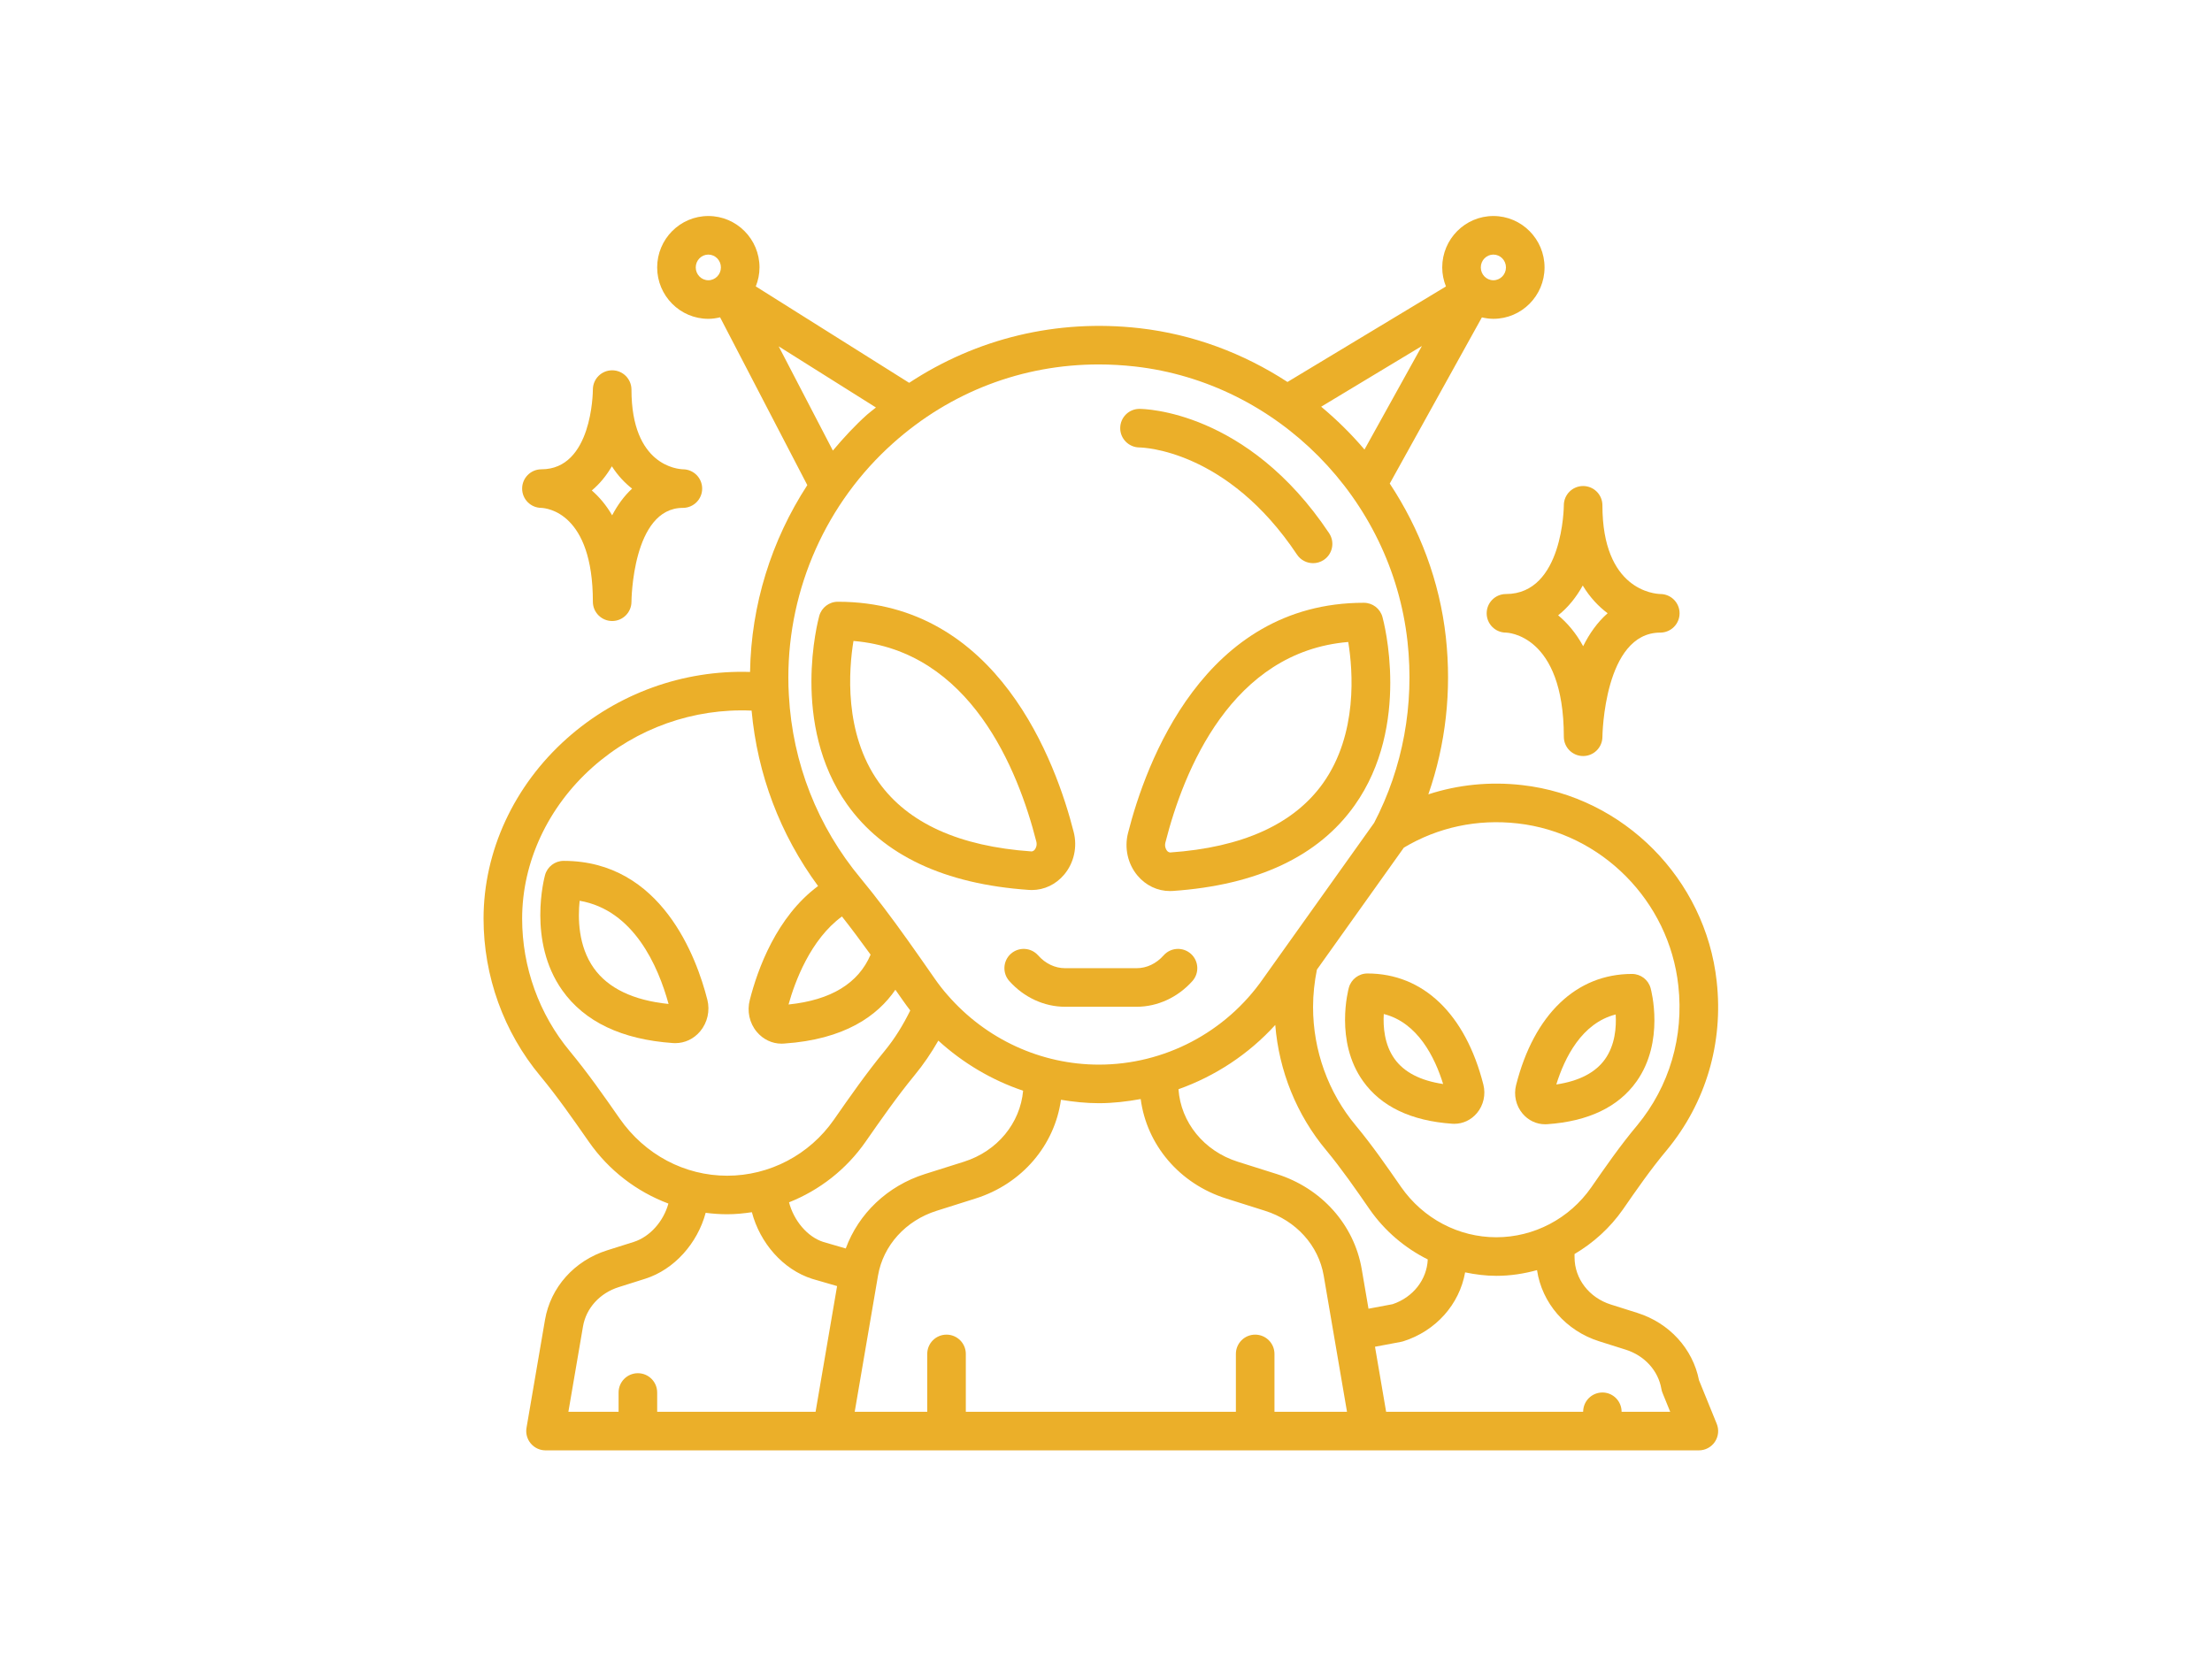
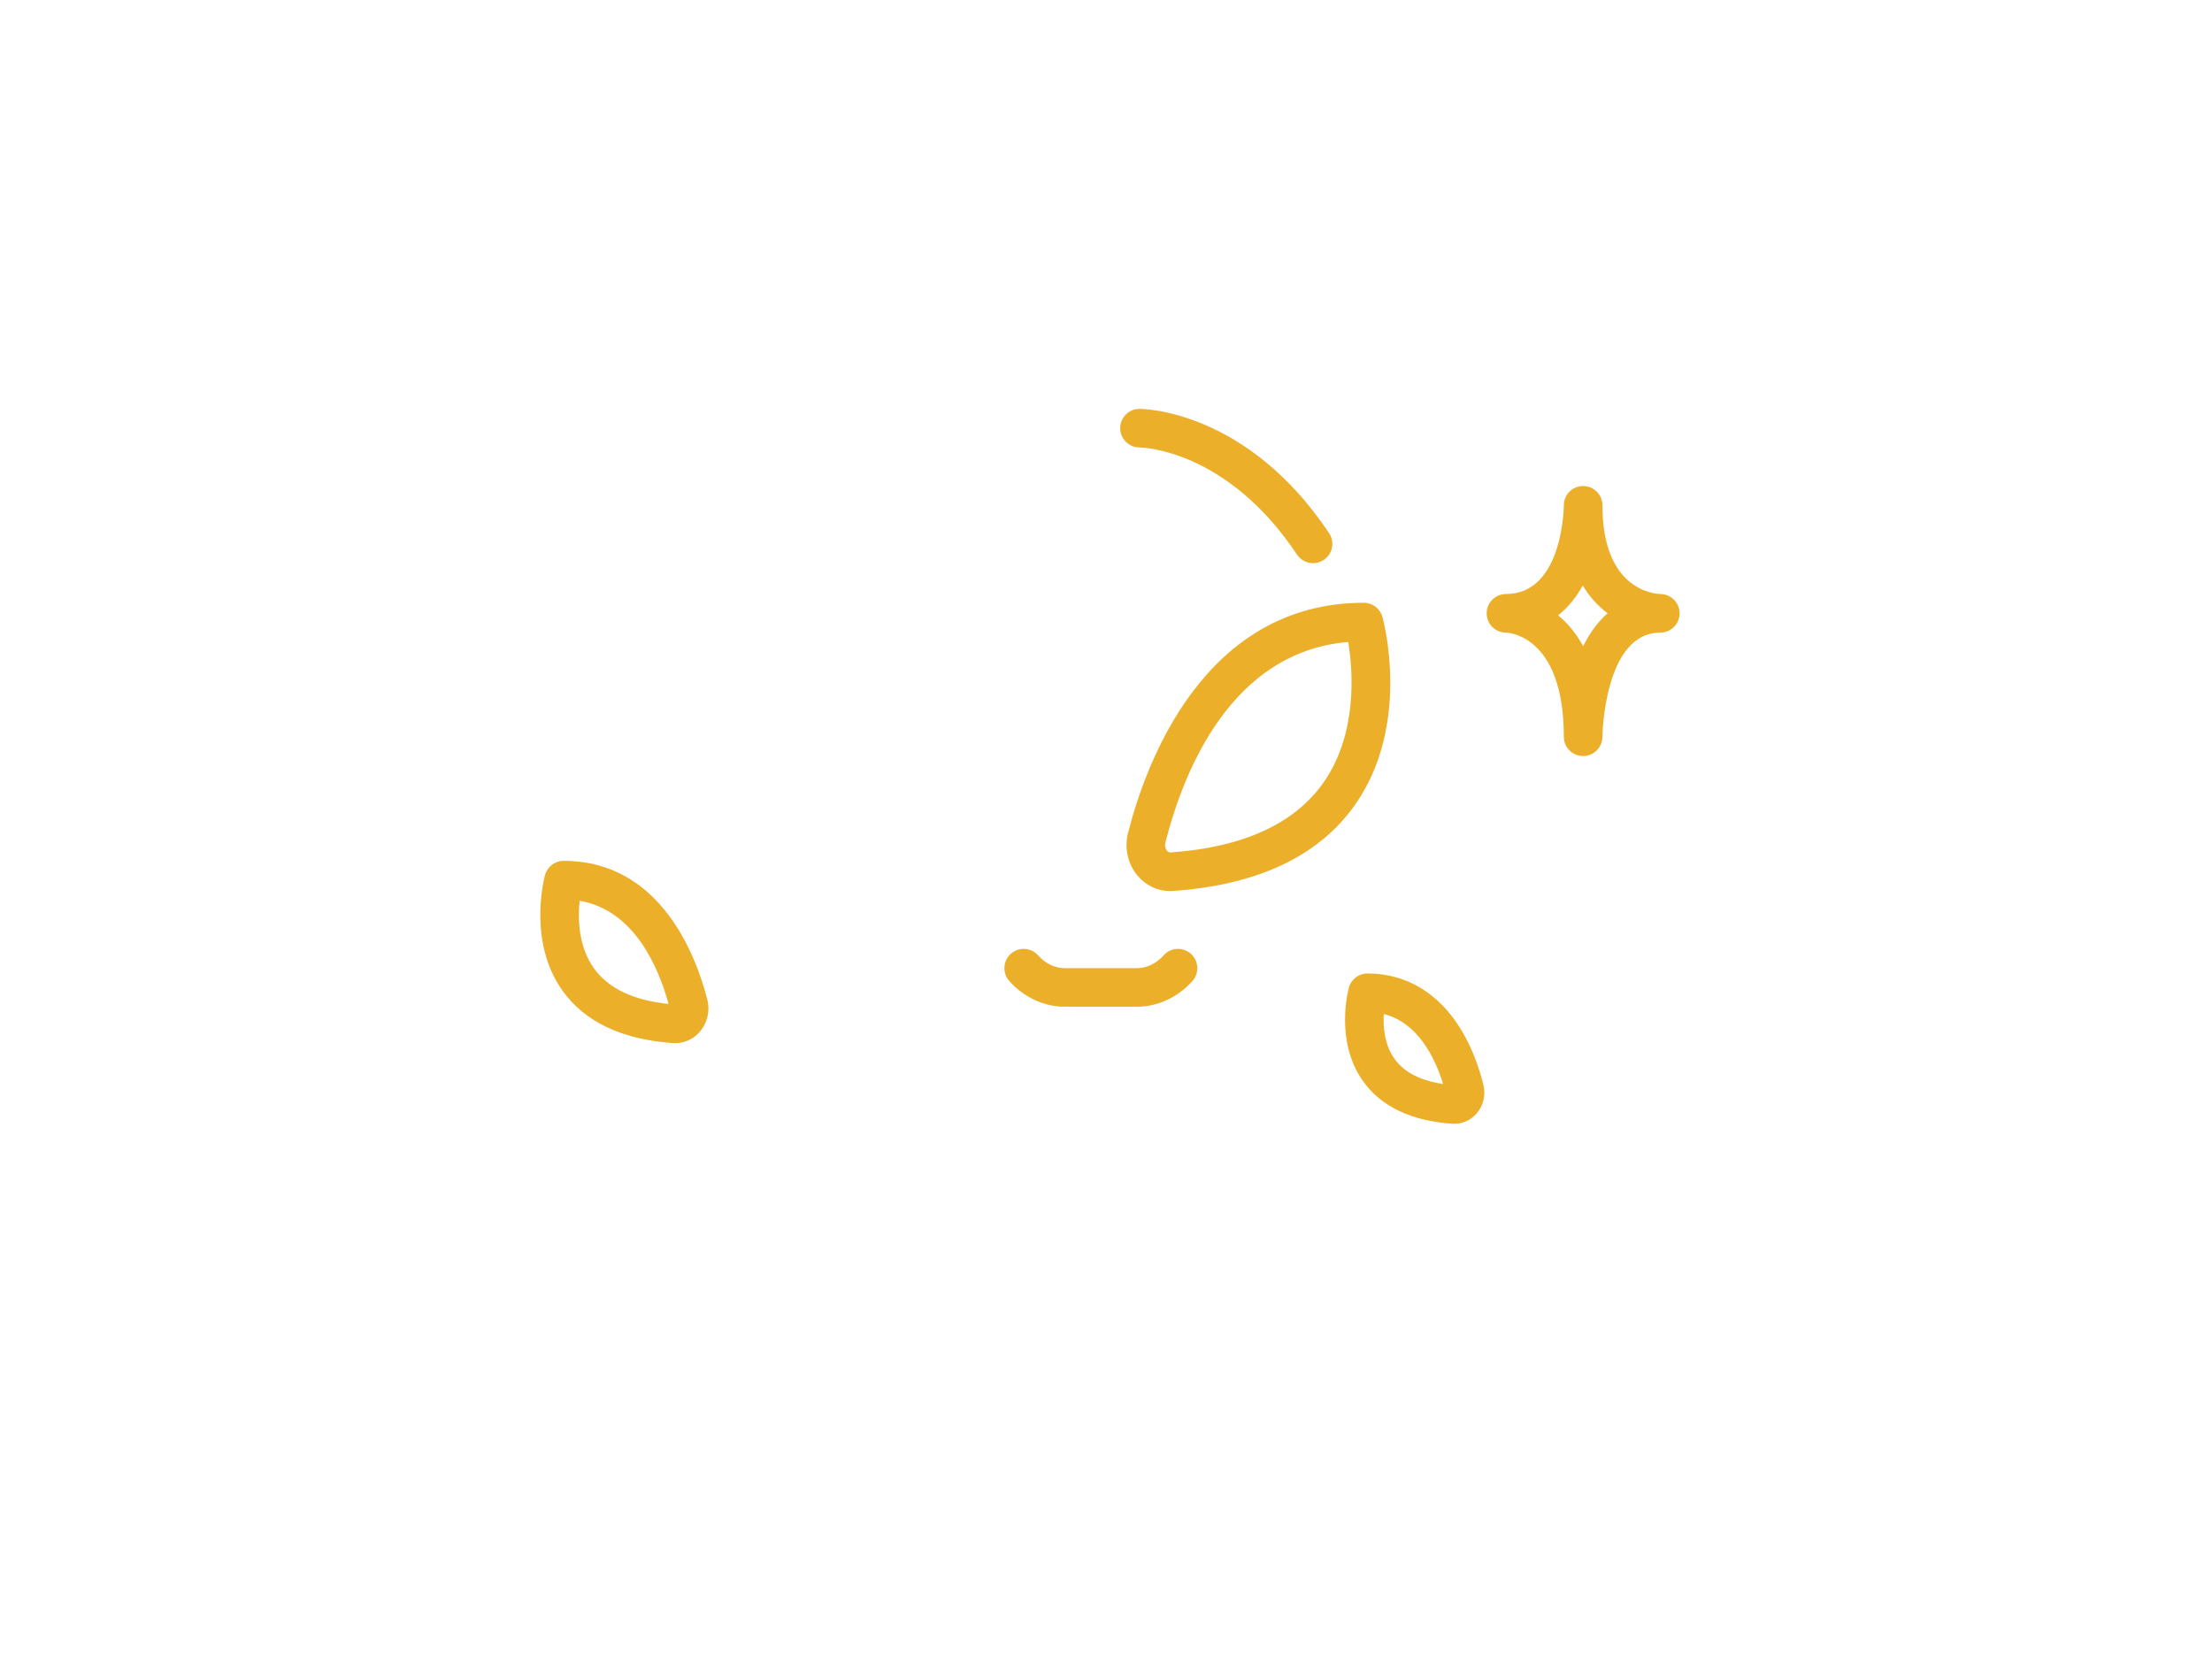
<svg xmlns="http://www.w3.org/2000/svg" width="215" height="161" viewBox="0 0 215 161" fill="none">
-   <path d="M100.004 86.516C100.1 86.522 100.194 86.526 100.287 86.526C101.497 86.526 102.635 85.984 103.443 85.016C104.388 83.884 104.731 82.341 104.36 80.888C102.652 74.156 96.997 58.5 81.436 58.5C80.593 58.5 79.852 59.064 79.629 59.876C79.513 60.304 76.816 70.41 82.332 78.193C85.846 83.149 91.792 85.948 100.004 86.516ZM82.955 62.312C94.308 63.261 98.949 74.811 100.726 81.812H100.728C100.814 82.155 100.7 82.449 100.565 82.612C100.468 82.729 100.334 82.772 100.265 82.774C93.239 82.288 88.243 80.023 85.409 76.044C82.006 71.265 82.503 65.076 82.955 62.312Z" fill="#EBAF29" />
  <path d="M109.64 80.987C109.271 82.44 109.612 83.983 110.557 85.116C111.365 86.083 112.505 86.625 113.713 86.625C113.808 86.625 113.902 86.621 113.996 86.616C122.208 86.047 128.154 83.248 131.666 78.294C137.182 70.511 134.488 60.403 134.369 59.977C134.146 59.164 133.406 58.601 132.562 58.601C117.003 58.599 111.348 74.254 109.64 80.987ZM131.045 62.411C131.497 65.175 131.994 71.362 128.591 76.146C125.757 80.124 120.761 82.389 113.735 82.875C113.652 82.866 113.533 82.83 113.435 82.714C113.3 82.552 113.186 82.256 113.272 81.913C115.049 74.908 119.694 63.36 131.045 62.411Z" fill="#EBAF29" />
  <path d="M100.901 92.878C100.212 92.104 99.029 92.036 98.253 92.722C97.481 93.411 97.411 94.596 98.099 95.37C99.515 96.962 101.491 97.875 103.524 97.875H110.474C112.507 97.875 114.485 96.962 115.901 95.372C116.589 94.597 116.519 93.412 115.747 92.724C114.969 92.036 113.786 92.104 113.099 92.88C112.385 93.683 111.453 94.125 110.476 94.125H103.526C102.547 94.125 101.615 93.683 100.901 92.878Z" fill="#EBAF29" />
-   <path d="M57.237 111.002C59.174 113.783 61.888 115.853 64.966 117.007C64.499 118.716 63.187 120.236 61.58 120.743L59.004 121.556C55.826 122.559 53.512 125.151 52.972 128.314L51.176 138.806C51.082 139.352 51.234 139.909 51.59 140.331C51.948 140.756 52.471 141 53.024 141H165.125C165.749 141 166.333 140.689 166.681 140.171C167.03 139.654 167.097 138.996 166.861 138.418L165.138 134.182C164.531 131.113 162.253 128.618 159.147 127.637L156.571 126.823C154.46 126.158 153.042 124.32 153.042 122.231L153.039 121.914C154.867 120.831 156.487 119.377 157.743 117.579C159.016 115.74 160.458 113.655 162.016 111.801C165.806 107.211 167.525 101.385 166.857 95.402C165.77 85.459 157.812 77.436 147.935 76.324C144.8 75.968 141.719 76.284 138.83 77.224C140.519 72.382 141.108 67.185 140.533 61.95C139.929 56.486 137.986 51.407 135.08 47.01L144.035 30.855C144.395 30.939 144.768 30.994 145.152 30.994C147.896 30.996 150.125 28.753 150.125 25.999C150.125 23.244 147.896 21 145.152 21C142.409 21 140.18 23.242 140.18 25.999C140.18 26.653 140.313 27.276 140.542 27.849L125.139 37.134C120.881 34.361 115.996 32.503 110.754 31.905C102.71 30.994 94.938 32.895 88.368 37.217L73.46 27.844C73.687 27.272 73.822 26.651 73.822 25.999C73.822 23.242 71.593 21 68.849 21C66.106 21 63.875 23.242 63.875 25.999C63.875 28.755 66.104 30.996 68.847 30.996C69.243 30.996 69.622 30.938 69.991 30.849L78.468 47.162C74.979 52.528 73.006 58.806 72.903 65.325C66.425 65.119 60.033 67.399 55.104 71.788C49.953 76.371 47 82.757 47 89.306C47 94.901 48.959 100.335 52.513 104.603C54.153 106.584 55.608 108.667 57.237 111.002ZM56.667 128.947C56.971 127.174 58.299 125.711 60.133 125.132L62.709 124.318C65.551 123.42 67.803 120.847 68.589 117.906C69.279 117.996 69.976 118.046 70.681 118.046C71.491 118.046 72.292 117.966 73.081 117.848C73.865 120.833 76.104 123.429 78.952 124.329L81.363 125.029L79.272 137.25H63.875V135.375C63.875 134.34 63.037 133.5 62 133.5C60.963 133.5 60.125 134.34 60.125 135.375V137.25H55.246L56.667 128.947ZM81.836 89.098C82.717 90.218 83.643 91.455 84.62 92.809C83.435 95.593 80.774 97.228 76.644 97.654C77.261 95.438 78.778 91.328 81.836 89.098ZM91.203 101.166C93.603 103.356 96.41 105.013 99.444 106.037C99.162 109.187 96.941 111.915 93.695 112.939L89.906 114.135C86.249 115.29 83.452 117.983 82.205 121.373L80.037 120.744C78.468 120.249 77.15 118.65 76.692 116.886C79.647 115.712 82.252 113.694 84.125 111.006C85.631 108.846 87.187 106.613 88.869 104.563C89.757 103.487 90.528 102.347 91.203 101.166ZM123.952 99.643C124.312 104.121 126.035 108.394 128.902 111.821C130.391 113.616 131.765 115.601 133.137 117.585C134.602 119.683 136.556 121.329 138.774 122.439C138.691 124.397 137.351 126.12 135.359 126.789L133.014 127.23L132.356 123.382C131.615 119.055 128.45 115.513 124.092 114.135L120.305 112.939C117.011 111.898 114.768 109.103 114.545 105.891C118.121 104.619 121.361 102.491 123.952 99.643ZM110.872 106.847C111.457 111.294 114.631 115.078 119.176 116.514L122.962 117.711C125.973 118.661 128.157 121.076 128.66 124.012L130.925 137.25H123.875V131.625C123.875 130.59 123.037 129.75 122 129.75C120.963 129.75 120.125 130.59 120.125 131.625V137.25H93.875V131.625C93.875 130.59 93.037 129.75 92 129.75C90.963 129.75 90.125 130.59 90.125 131.625V137.25H83.075L85.34 124.012C85.843 121.076 88.027 118.661 91.036 117.711L94.824 116.514C99.344 115.088 102.511 111.334 103.122 106.918C104.337 107.117 105.566 107.25 106.812 107.25C108.189 107.25 109.541 107.087 110.872 106.847ZM155.441 130.399L158.017 131.212C159.851 131.792 161.178 133.252 161.482 135.028C161.504 135.163 161.542 135.294 161.594 135.418L162.339 137.25H157.614C157.614 136.243 156.824 135.409 155.812 135.375C155.791 135.375 155.772 135.375 155.75 135.375C154.743 135.375 153.911 136.176 153.879 137.19L153.875 137.25H134.727L133.646 130.927L136.169 130.453C136.243 130.44 136.316 130.421 136.387 130.399C139.578 129.392 141.856 126.791 142.406 123.696C143.396 123.902 144.408 124.033 145.438 124.033C146.791 124.033 148.115 123.831 149.394 123.478C149.872 126.667 152.176 129.368 155.441 130.399ZM147.515 80.051C155.664 80.968 162.23 87.596 163.128 95.814C163.683 100.783 162.26 105.613 159.132 109.401C157.473 111.377 155.977 113.539 154.661 115.44C152.544 118.472 149.096 120.283 145.436 120.283C141.776 120.283 138.327 118.474 136.177 115.391C134.802 113.404 133.381 111.351 131.78 109.423C129.101 106.217 127.625 102.122 127.625 97.894C127.625 96.666 127.762 95.451 128 94.264L136.451 82.404C139.766 80.426 143.576 79.605 147.515 80.051ZM145.152 24.75C145.826 24.75 146.375 25.309 146.375 25.999C146.375 26.687 145.826 27.246 145.152 27.246C144.479 27.246 143.93 26.687 143.93 25.999C143.928 25.309 144.478 24.75 145.152 24.75ZM138.204 33.638L132.624 43.703C131.343 42.193 129.931 40.806 128.414 39.538L138.204 33.638ZM67.625 25.999C67.625 25.309 68.174 24.75 68.847 24.75C69.521 24.75 70.07 25.309 70.07 25.999C70.07 26.687 69.521 27.246 68.847 27.246C68.174 27.246 67.625 26.685 67.625 25.999ZM75.686 33.671L85.139 39.615C84.866 39.846 84.573 40.046 84.305 40.286C83.086 41.374 81.991 42.566 80.953 43.804L75.686 33.671ZM86.804 43.084C92.397 38.085 99.391 35.43 106.79 35.43C107.962 35.43 109.143 35.498 110.332 35.631C124.136 37.204 135.269 48.444 136.805 62.361C137.482 68.52 136.363 74.618 133.561 79.997L122.801 95.098C122.797 95.104 122.791 95.111 122.787 95.119C119.144 100.367 113.173 103.5 106.812 103.5C101.193 103.5 95.836 101.042 92.099 96.735C91.698 96.287 91.284 95.758 90.839 95.123C89.994 93.898 89.127 92.672 88.259 91.446C86.617 89.138 85.13 87.176 83.671 85.408C79.458 80.347 77.039 74.198 76.677 67.611C76.64 67.029 76.625 66.45 76.625 65.871C76.625 57.167 80.334 48.861 86.804 43.084ZM57.596 74.588C61.874 70.781 67.436 68.835 73.053 69.084C73.619 75.287 75.821 81.114 79.514 86.138C75.479 89.13 73.644 94.211 72.879 97.209C72.592 98.302 72.843 99.463 73.556 100.312C74.174 101.051 75.046 101.462 75.959 101.462C76.04 101.462 76.123 101.46 76.205 101.452C82.079 101.057 85.284 98.771 87.029 96.221C87.271 96.568 87.519 96.913 87.759 97.262C88.004 97.614 88.243 97.933 88.475 98.235C87.796 99.615 86.988 100.95 85.974 102.18C84.194 104.346 82.593 106.641 81.048 108.861C78.674 112.268 74.799 114.3 70.679 114.3C66.56 114.3 62.684 112.268 60.221 108.729C58.706 106.556 57.138 104.312 55.396 102.208C52.4 98.608 50.75 94.026 50.75 89.306C50.75 83.826 53.246 78.461 57.596 74.588Z" fill="#EBAF29" />
  <path d="M65.414 101.404C65.487 101.409 65.561 101.411 65.634 101.411C66.566 101.411 67.439 100.999 68.058 100.258C68.765 99.412 69.024 98.261 68.75 97.177C68.75 97.177 68.75 97.176 68.748 97.176C67.719 93.12 64.297 83.691 54.785 83.691C53.941 83.691 53.201 84.255 52.977 85.067C52.906 85.328 51.262 91.496 54.652 96.279C56.818 99.336 60.44 101.059 65.414 101.404ZM56.339 87.57C61.606 88.476 63.974 93.932 64.983 97.603C61.559 97.251 59.118 96.082 57.725 94.131C56.188 91.978 56.165 89.241 56.339 87.57Z" fill="#EBAF29" />
  <path d="M132.912 94.639C132.069 94.639 131.328 95.203 131.105 96.017C131.047 96.227 129.719 101.209 132.47 105.088C134.231 107.571 137.152 108.971 141.155 109.247C141.221 109.251 141.286 109.254 141.352 109.254C142.201 109.254 142.996 108.879 143.559 108.206C144.193 107.447 144.425 106.412 144.179 105.441C142.436 98.578 138.329 94.639 132.912 94.639ZM135.543 102.938C134.553 101.552 134.426 99.814 134.499 98.58C137.801 99.411 139.464 102.791 140.268 105.384C138.056 105.056 136.471 104.235 135.543 102.938Z" fill="#EBAF29" />
-   <path d="M150.187 109.299C150.253 109.299 150.32 109.298 150.387 109.292C154.389 109.016 157.308 107.616 159.069 105.133C161.819 101.254 160.492 96.27 160.434 96.062C160.211 95.248 159.47 94.684 158.626 94.684C153.209 94.684 149.105 98.621 147.361 105.486C147.359 105.486 147.359 105.486 147.359 105.488C147.114 106.459 147.346 107.494 147.982 108.253C148.544 108.926 149.339 109.299 150.187 109.299ZM157.04 98.625C157.113 99.861 156.988 101.597 155.996 102.982C155.069 104.278 153.481 105.099 151.269 105.429C152.075 102.836 153.74 99.457 157.04 98.625Z" fill="#EBAF29" />
  <path d="M110.739 43.5C111.084 43.504 119.27 43.723 126.065 53.916C126.425 54.458 127.021 54.75 127.627 54.75C127.983 54.75 128.345 54.649 128.666 54.435C129.528 53.861 129.761 52.697 129.185 51.834C121.22 39.887 111.174 39.75 110.75 39.75C109.719 39.75 108.888 40.583 108.881 41.614C108.875 42.643 109.708 43.487 110.739 43.5Z" fill="#EBAF29" />
  <path d="M153.875 47.25C152.838 47.25 152 48.09 152 49.125C152 49.211 151.936 57.75 146.375 57.75C145.338 57.75 144.5 58.59 144.5 59.625C144.5 60.66 145.338 61.5 146.375 61.5C146.431 61.5 152 61.616 152 71.625C152 72.66 152.838 73.5 153.875 73.5C154.912 73.5 155.75 72.66 155.75 71.625C155.75 71.524 155.904 61.5 161.375 61.5H161.399C161.399 61.5 161.401 61.5 161.403 61.5C162.425 61.483 163.25 60.651 163.25 59.625C163.25 58.596 162.421 57.759 161.394 57.75C160.801 57.735 155.75 57.367 155.75 49.125C155.75 48.09 154.912 47.25 153.875 47.25ZM153.879 62.822C153.166 61.511 152.315 60.54 151.447 59.818C152.441 59.034 153.226 58.028 153.839 56.923C154.544 58.095 155.39 58.969 156.256 59.619C155.268 60.486 154.486 61.594 153.879 62.822Z" fill="#EBAF29" />
-   <path d="M52.599 49.374C53.135 49.395 57.626 49.824 57.626 58.5V58.549C57.654 59.561 58.483 60.373 59.501 60.373C60.536 60.373 61.374 59.535 61.376 58.502C61.376 58.41 61.458 49.374 66.374 49.374H66.399C67.424 49.361 68.249 48.527 68.249 47.499C68.249 46.47 67.421 45.636 66.395 45.624C65.866 45.609 61.376 45.266 61.376 37.875C61.376 37.873 61.376 37.869 61.376 37.867C61.376 37.864 61.376 37.86 61.376 37.856C61.376 37.854 61.376 37.851 61.376 37.849C61.376 37.849 61.376 37.849 61.376 37.847C61.376 37.845 61.376 37.839 61.376 37.837C61.376 37.836 61.376 37.836 61.376 37.834C61.349 36.814 60.521 36 59.501 36C58.466 36 57.629 36.836 57.626 37.869V37.871C57.624 38.188 57.536 45.624 52.625 45.624C52.623 45.624 52.621 45.624 52.619 45.624H52.616C52.614 45.624 52.614 45.624 52.612 45.624C52.61 45.624 52.608 45.624 52.606 45.624C52.604 45.624 52.601 45.624 52.601 45.624C51.575 45.638 50.75 46.472 50.75 47.499C50.75 48.527 51.575 49.361 52.599 49.374ZM59.472 45.332C60.057 46.247 60.738 46.956 61.438 47.503C60.652 48.227 60.013 49.117 59.499 50.098C58.906 49.078 58.222 48.289 57.521 47.681C58.31 47.025 58.955 46.217 59.472 45.332Z" fill="#EBAF29" />
</svg>